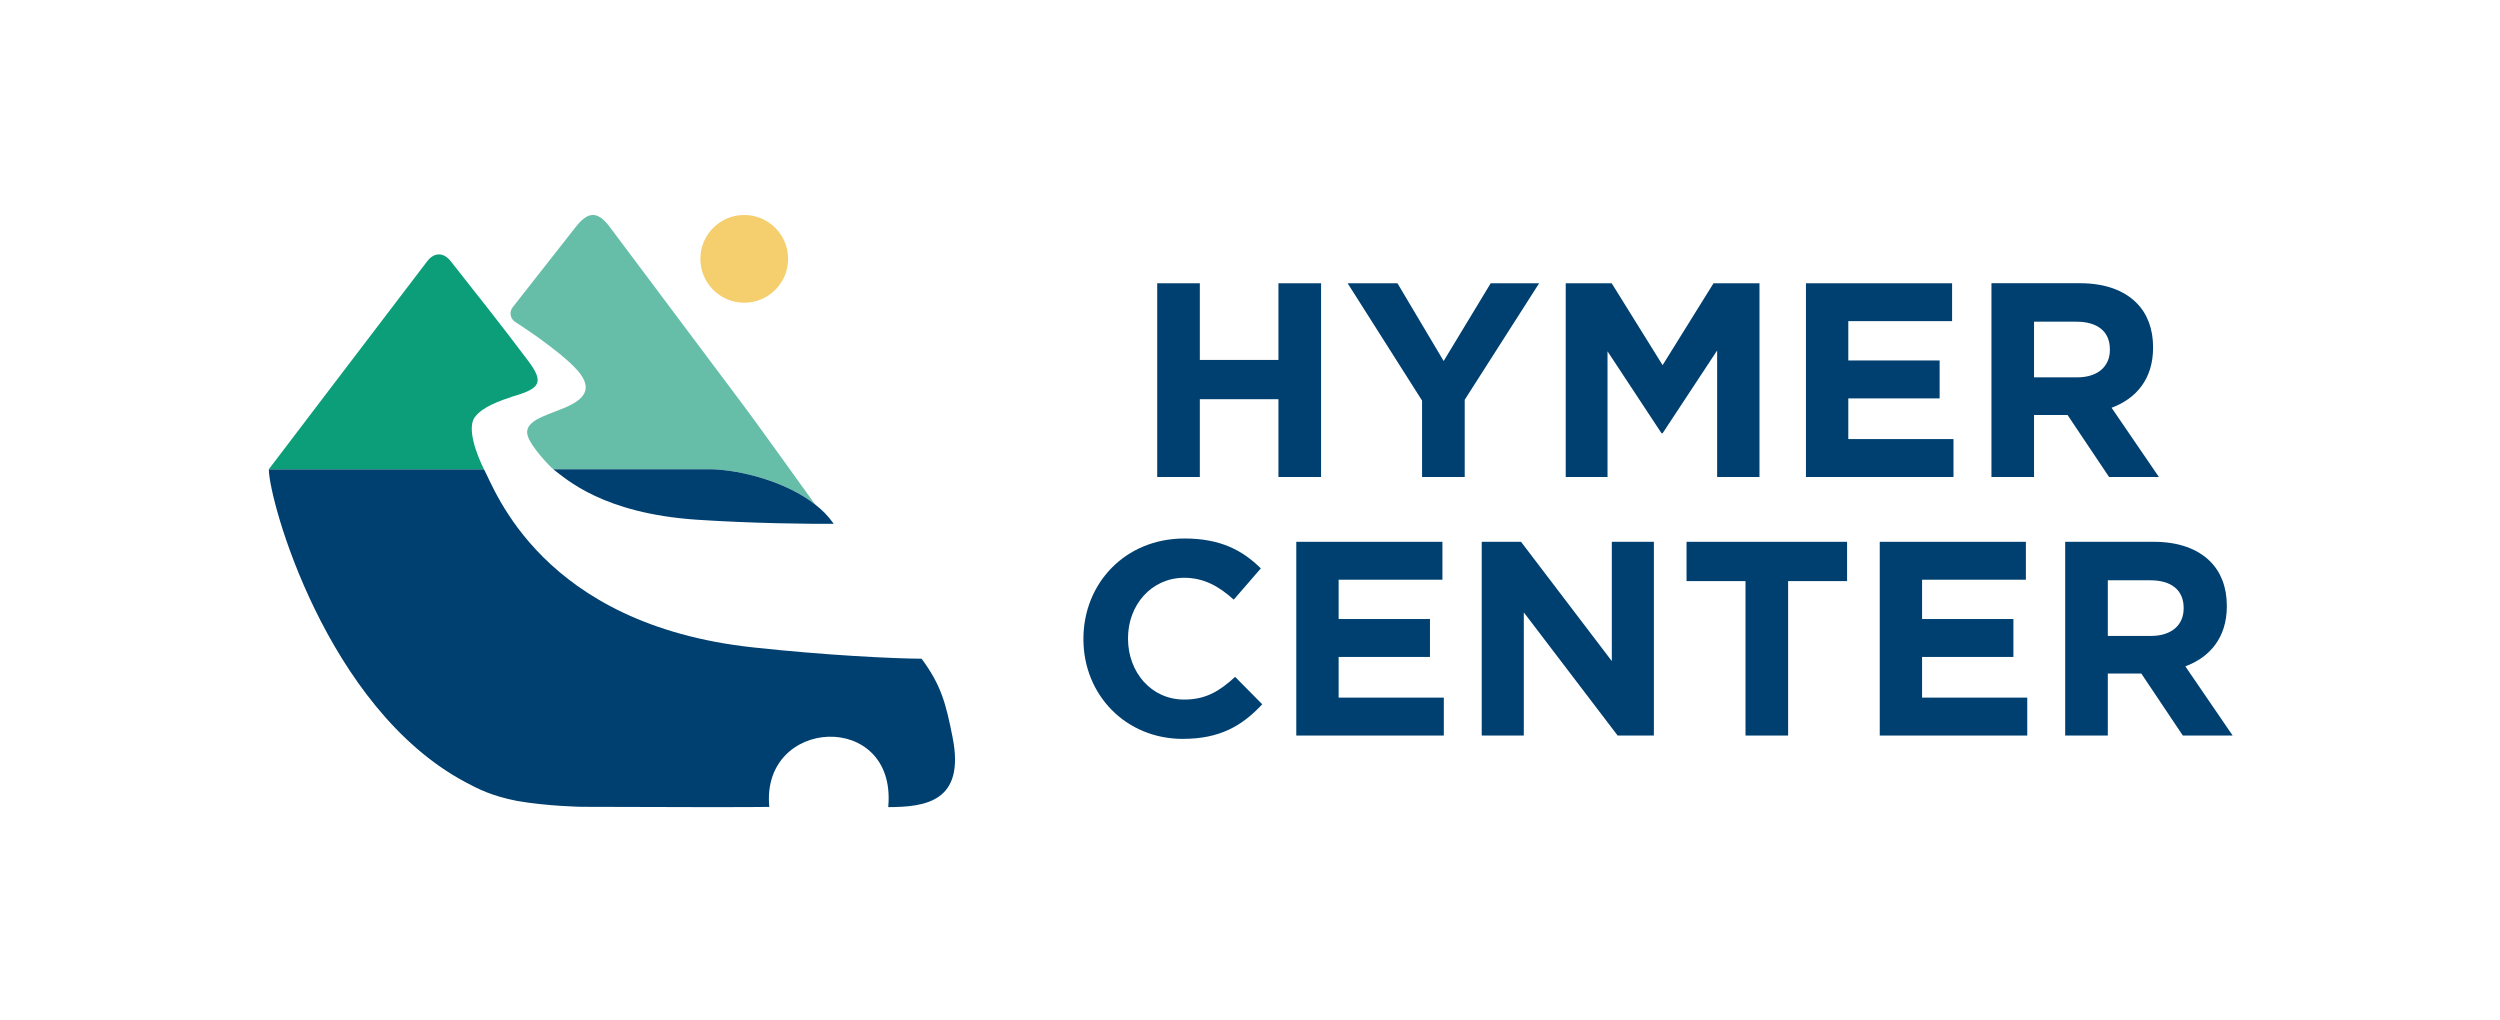
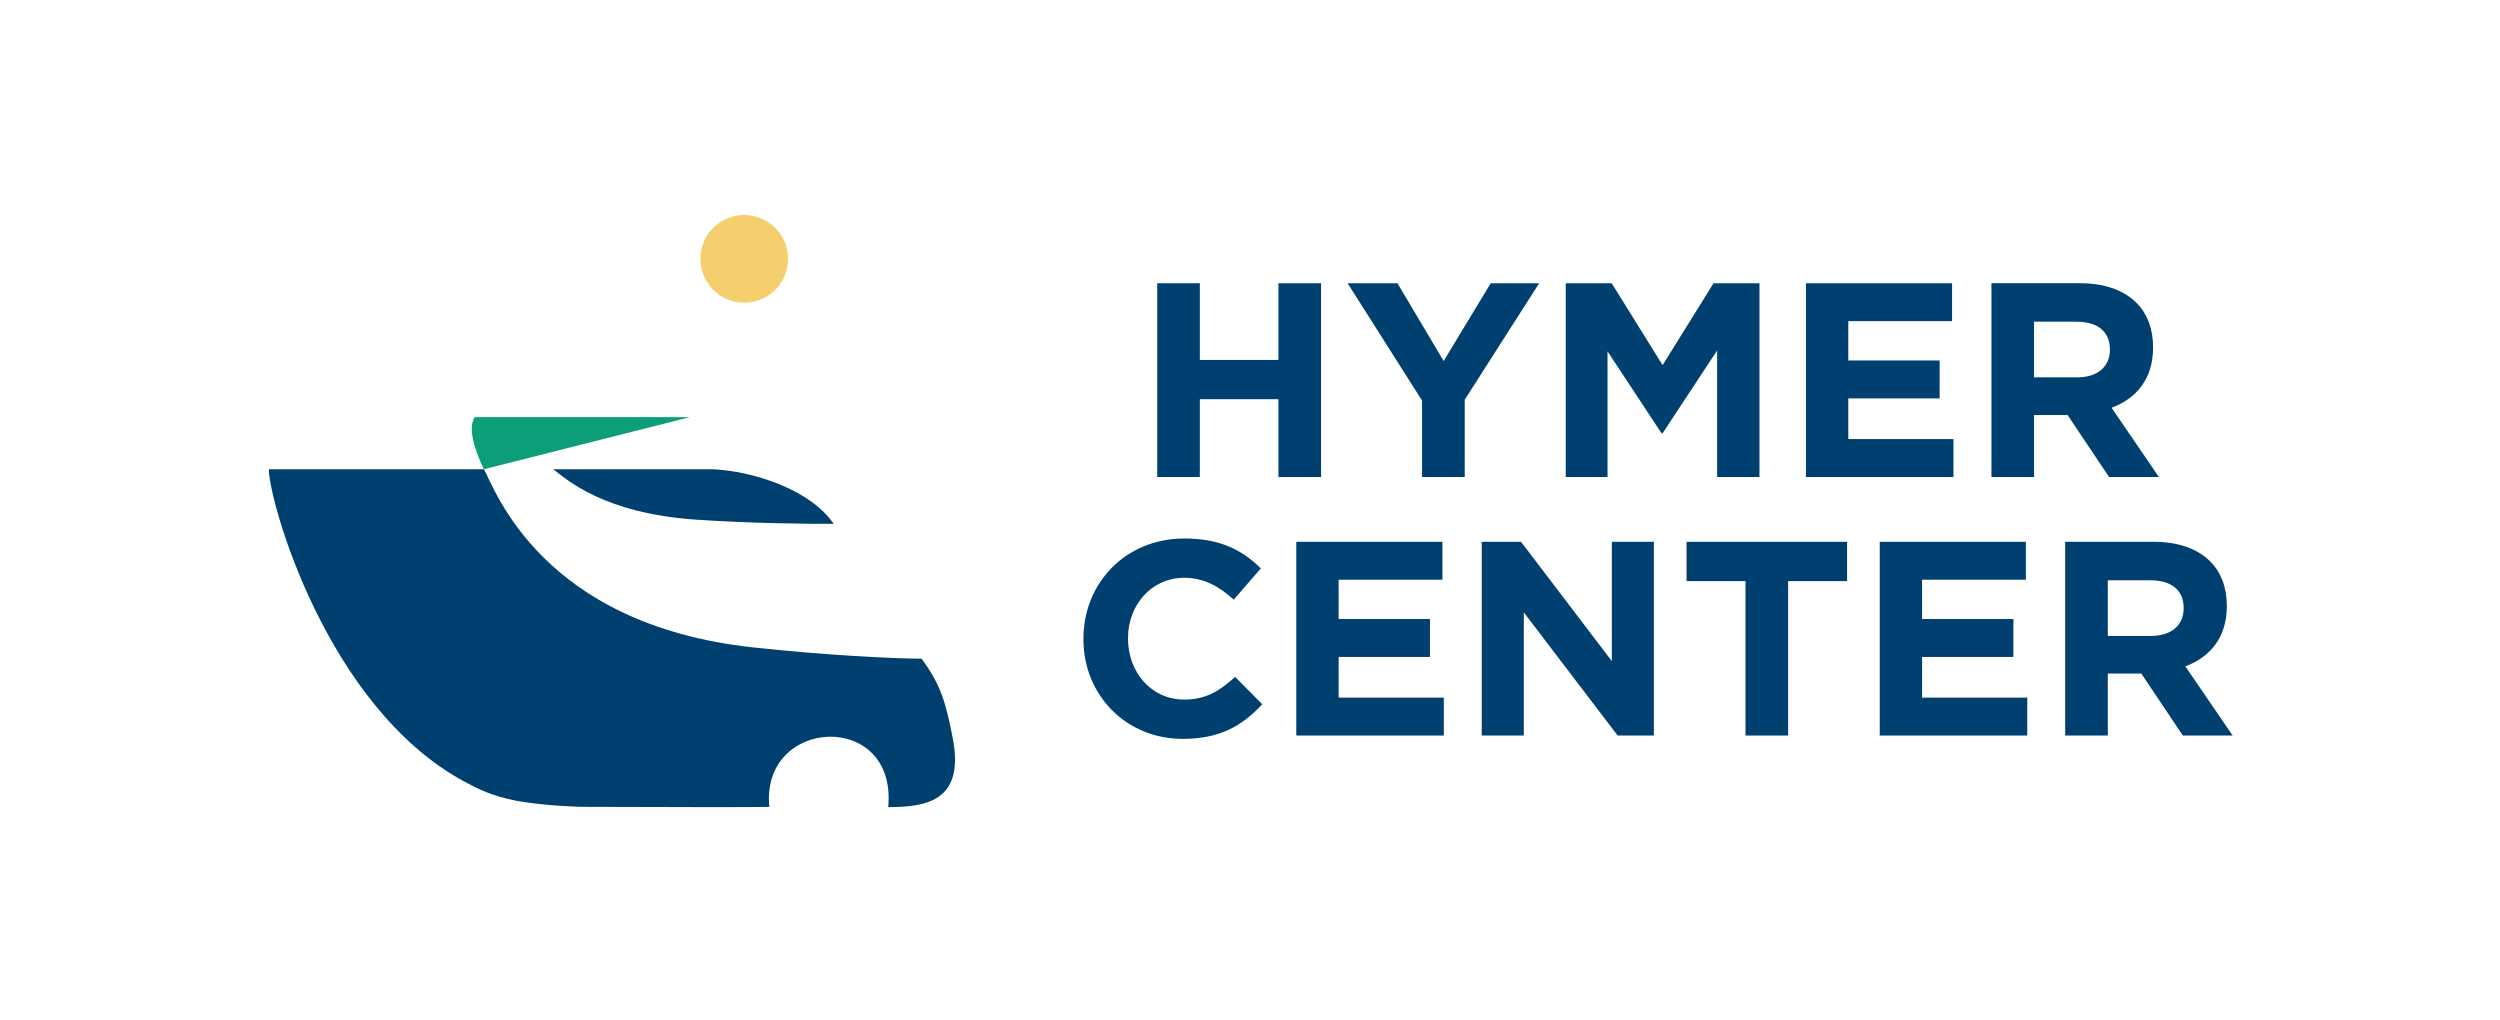
<svg xmlns="http://www.w3.org/2000/svg" id="Layer_1" version="1.1" viewBox="0 0 1581.52 645.16">
  <defs>
    <style> .st0 { fill: #66bea8; } .st1 { fill: #004070; } .st2 { fill: #f5ce6e; } .st3 { fill: #0b9e78; } </style>
  </defs>
  <g>
    <g>
      <path class="st1" d="M306.16,296.84c6.91,12.58,36.28,98.21,170.32,112.72,45.67,4.94,87.57,7.03,106.53,7.15,12.36,16.75,15.35,28.11,19.64,49.92,8,40.64-17.27,43.89-40.73,43.97l.04-.82c4.97-60.54-80.83-56.25-75.29.68-7.79.22-65.81.17-118.79-.06,0,0-21.88-.38-41.03-3.77-15.92-3.19-24.07-7.35-32.87-12.08-87.48-46.95-123.91-177.91-123.91-197.7h136.1Z" />
      <g>
-         <path class="st0" d="M324.29,194.42c13.49-17.19,26.71-34.05,39.95-50.88,7.94-10.09,13.93-10.06,21.55.1,28.3,37.75,56.58,75.51,84.86,113.27,7.23,9.65,33.03,45.55,44.94,62.14-18.67-14.57-47.04-21.73-65.8-22.22h-99.79c-1.24-.79-14.54-14.35-16.31-21.64-1.4-5.77,4.04-9.19,9.29-11.53,4.79-2.13,9.8-3.84,14.64-5.88,14.74-6.23,16.94-13.97,6.17-25.12-6.02-6.23-13.21-11.62-20.3-16.92-5.68-4.25-11.66-8.17-17.74-12.21-3.05-2.02-3.71-6.23-1.45-9.11Z" />
        <path class="st1" d="M449.79,296.84c18.77.49,47.14,7.65,65.8,22.22,4.43,3.46,8.33,7.36,11.41,11.73.13.19.28.39.42.59-15.95.09-52.06-.28-86.69-2.61-59.25-3.98-82.56-25.74-90.73-31.92h99.79Z" />
      </g>
    </g>
    <circle class="st2" cx="470.81" cy="163.75" r="27.75" />
-     <path class="st3" d="M306.16,296.84s-12.43-23.91-5.75-32.97c4.85-6.58,15.65-10.27,24.55-13.27,17.11-4.89,19.16-9,9.09-22.43-15.91-21.22-32.44-42.07-48.92-62.93-4.54-5.74-10.46-5.75-14.87.03-33.46,43.81-100.19,131.56-100.19,131.56h136.1Z" />
+     <path class="st3" d="M306.16,296.84s-12.43-23.91-5.75-32.97h136.1Z" />
  </g>
  <g>
    <path class="st1" d="M1286.75,238.71v-35.2h26.79c13.13,0,21.19,5.96,21.19,17.51v.35c0,10.33-7.53,17.34-20.66,17.34h-27.32ZM1259.79,301.74h26.96v-39.22h21.19l26.27,39.22h31.52l-29.93-43.78c15.58-5.78,26.26-18.21,26.26-38v-.35c0-11.55-3.68-21.19-10.5-28.01-8.05-8.05-20.14-12.43-35.72-12.43h-56.03v122.56ZM1142.47,301.74h93.32v-23.99h-66.54v-25.74h57.78v-23.99h-57.78v-24.86h65.66v-23.98h-92.45v122.56ZM990.49,301.74h26.44v-79.49l34.15,51.82h.7l34.49-52.35v80.02h26.79v-122.56h-29.06l-32.22,51.82-32.22-51.82h-29.07v122.56ZM899.62,301.74h26.97v-48.85l47.09-73.71h-30.64l-29.77,49.2-29.24-49.2h-31.52l47.1,74.24v48.32ZM732.06,301.74h26.96v-49.2h49.73v49.2h26.97v-122.56h-26.97v48.5h-49.73v-48.5h-26.96v122.56Z" />
    <g>
      <path class="st1" d="M1382.44,421.54c15.58-5.78,26.27-18.21,26.27-38v-.35c0-11.55-3.68-21.19-10.51-28.01-8.05-8.05-20.14-12.43-35.72-12.43h-56.03v122.56h26.97v-39.22h21.19l26.26,39.22h31.52l-29.94-43.78ZM1381.39,384.95c0,10.33-7.53,17.34-20.66,17.34h-27.31v-35.2h26.79c13.13,0,21.19,5.96,21.19,17.51v.35Z" />
      <polygon class="st1" points="1189.14 465.31 1282.46 465.31 1282.46 441.32 1215.92 441.32 1215.92 415.59 1273.7 415.59 1273.7 391.6 1215.92 391.6 1215.92 366.73 1281.59 366.73 1281.59 342.75 1189.14 342.75 1189.14 465.31" />
      <polygon class="st1" points="1104.22 465.31 1131.18 465.31 1131.18 367.61 1168.48 367.61 1168.48 342.75 1066.92 342.75 1066.92 367.61 1104.22 367.61 1104.22 465.31" />
      <polygon class="st1" points="937.35 465.31 963.97 465.31 963.97 387.4 1023.33 465.31 1046.26 465.31 1046.26 342.75 1019.65 342.75 1019.65 418.21 962.21 342.75 937.35 342.75 937.35 465.31" />
      <polygon class="st1" points="820.04 465.31 913.37 465.31 913.37 441.32 846.83 441.32 846.83 415.59 904.61 415.59 904.61 391.6 846.83 391.6 846.83 366.73 912.49 366.73 912.49 342.75 820.04 342.75 820.04 465.31" />
      <path class="st1" d="M748.25,467.42c23.64,0,37.65-8.4,50.26-21.89l-17.16-17.34c-9.63,8.76-18.21,14.36-32.22,14.36-21.01,0-35.54-17.51-35.54-38.52v-.35c0-21.01,14.88-38.17,35.54-38.17,12.25,0,21.89,5.25,31.34,13.83l17.15-19.78c-11.38-11.21-25.21-18.91-48.32-18.91-37.65,0-63.91,28.54-63.91,63.38v.35c0,35.2,26.79,63.04,62.86,63.04" />
    </g>
  </g>
</svg>